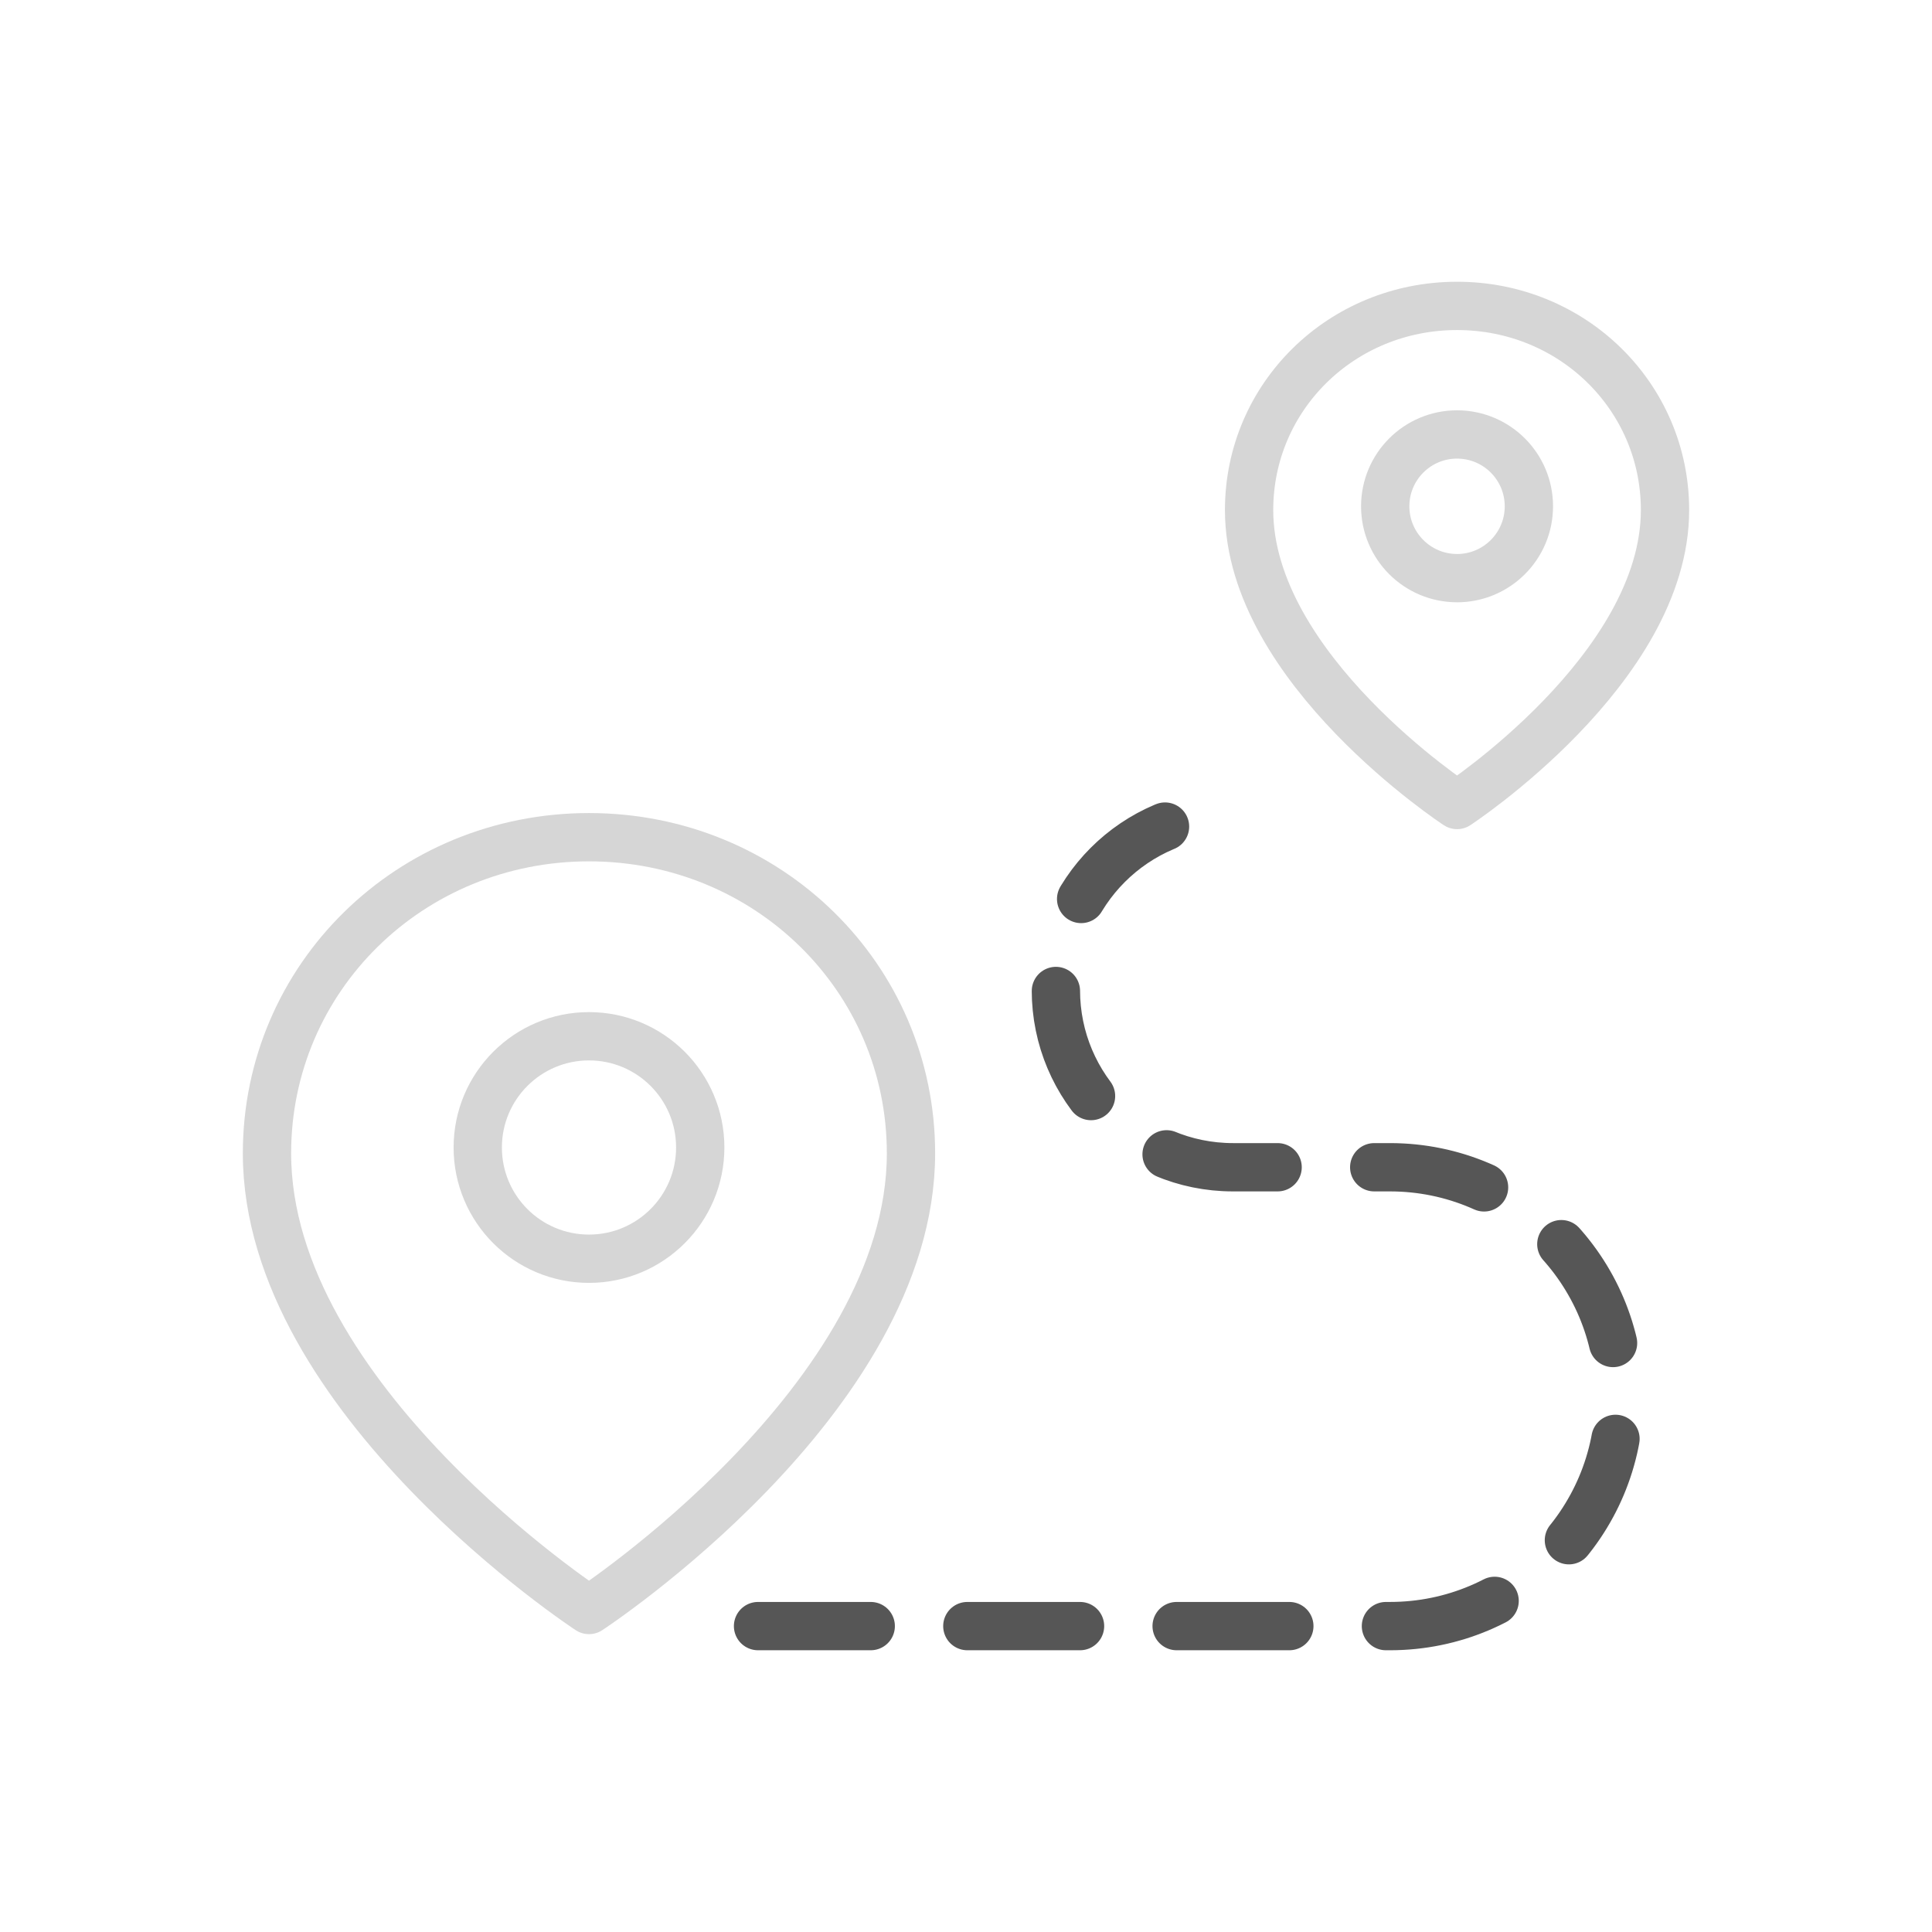
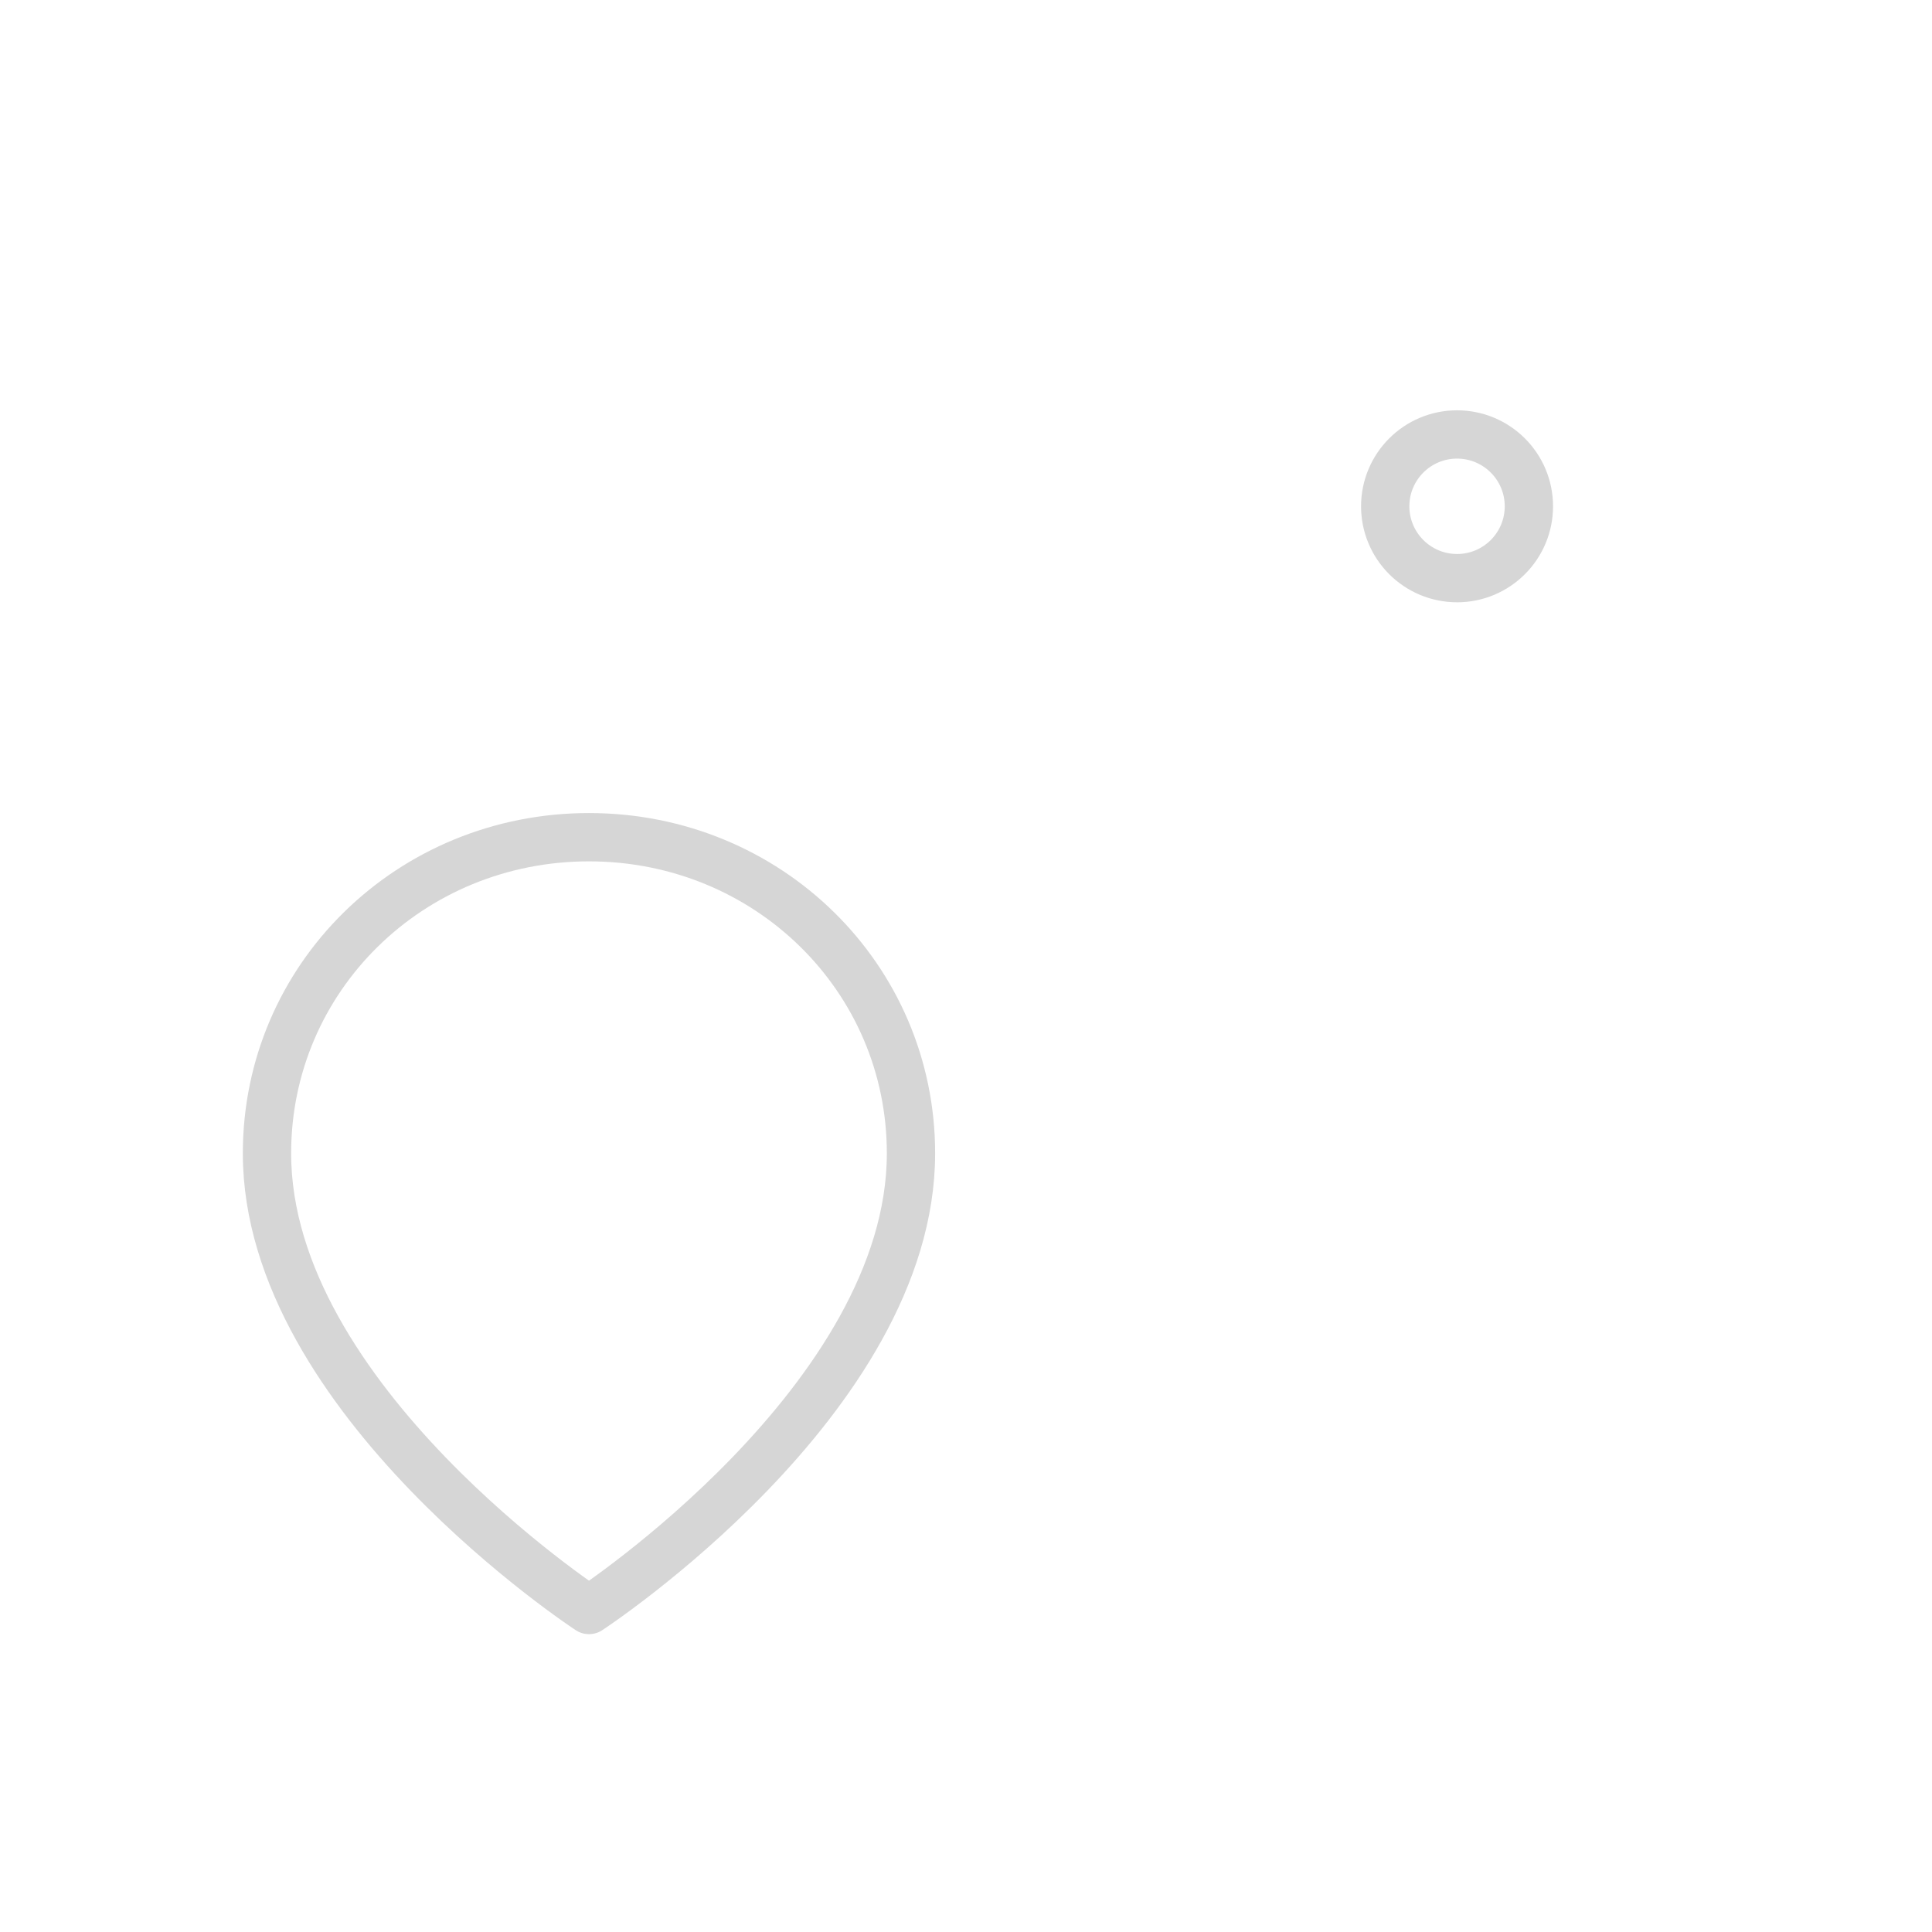
<svg xmlns="http://www.w3.org/2000/svg" width="120" height="120" fill="none" viewBox="0 0 120 120">
  <path stroke="#D6D6D6" stroke-linecap="round" stroke-linejoin="round" stroke-width="3" d="M56.583 71.636c0 15.273-20 28.364-20 28.364s-20-13.09-20-28.364c0-10.909 8.89-19.636 20-19.636 11.111 0 20 8.727 20 19.636z" />
-   <path stroke="#D6D6D6" stroke-linecap="round" stroke-linejoin="round" stroke-width="3" d="M36.583 78.182c3.816 0 6.91-3.094 6.91-6.91 0-3.815-3.094-6.908-6.91-6.908-3.816 0-6.909 3.093-6.909 6.909s3.093 6.909 6.91 6.909zM103.417 31.682C103.417 41.545 90.5 50 90.5 50s-12.917-8.455-12.917-18.318C77.583 24.636 83.324 19 90.5 19s12.917 5.636 12.917 12.682z" />
  <path stroke="#D6D6D6" stroke-linecap="round" stroke-linejoin="round" stroke-width="3" d="M90.5 35.91c2.464 0 4.462-1.999 4.462-4.463s-1.998-4.462-4.462-4.462c-2.464 0-4.462 1.998-4.462 4.462 0 2.464 1.998 4.462 4.462 4.462z" />
-   <path stroke="#565656" stroke-dasharray="7 6" stroke-linecap="round" stroke-linejoin="round" stroke-width="3" d="M47.083 101h39.25c7.87 0 14.25-6.38 14.25-14.25v0c0-7.87-6.38-14.25-14.25-14.25h-9.75c-6.075 0-11-4.925-11-11v0c0-6.075 4.925-11 11-11h.5" />
</svg>